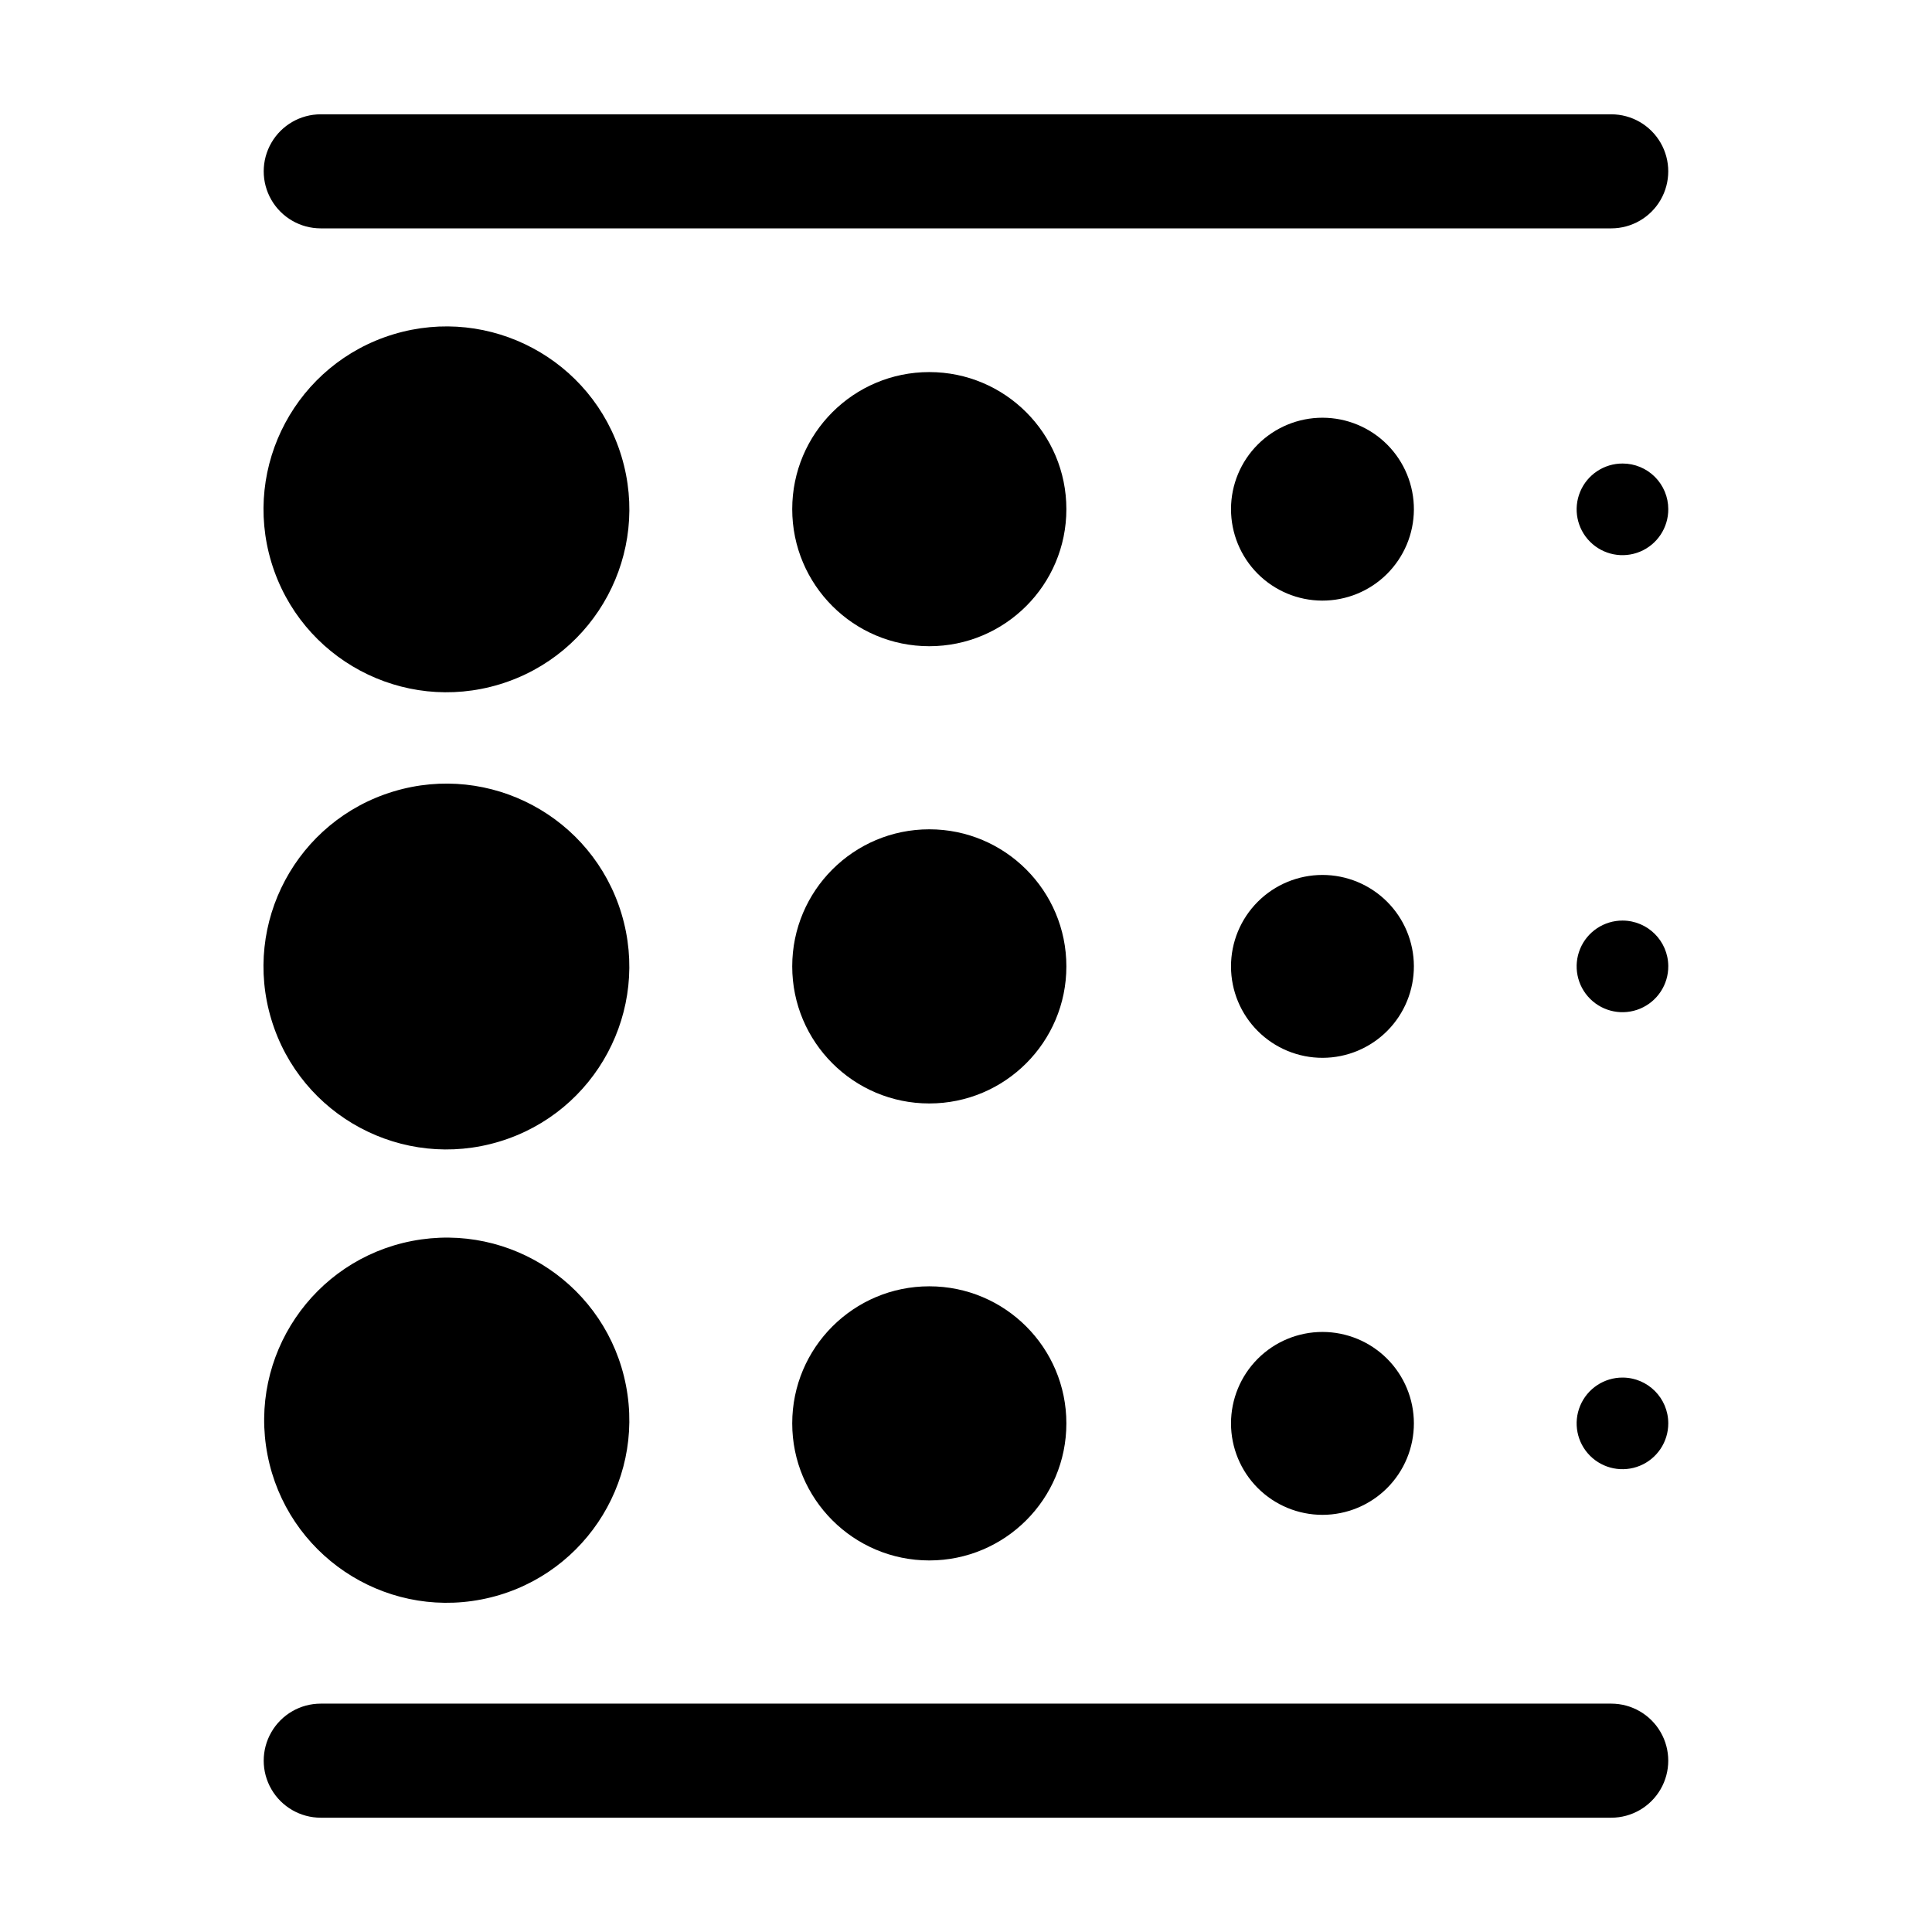
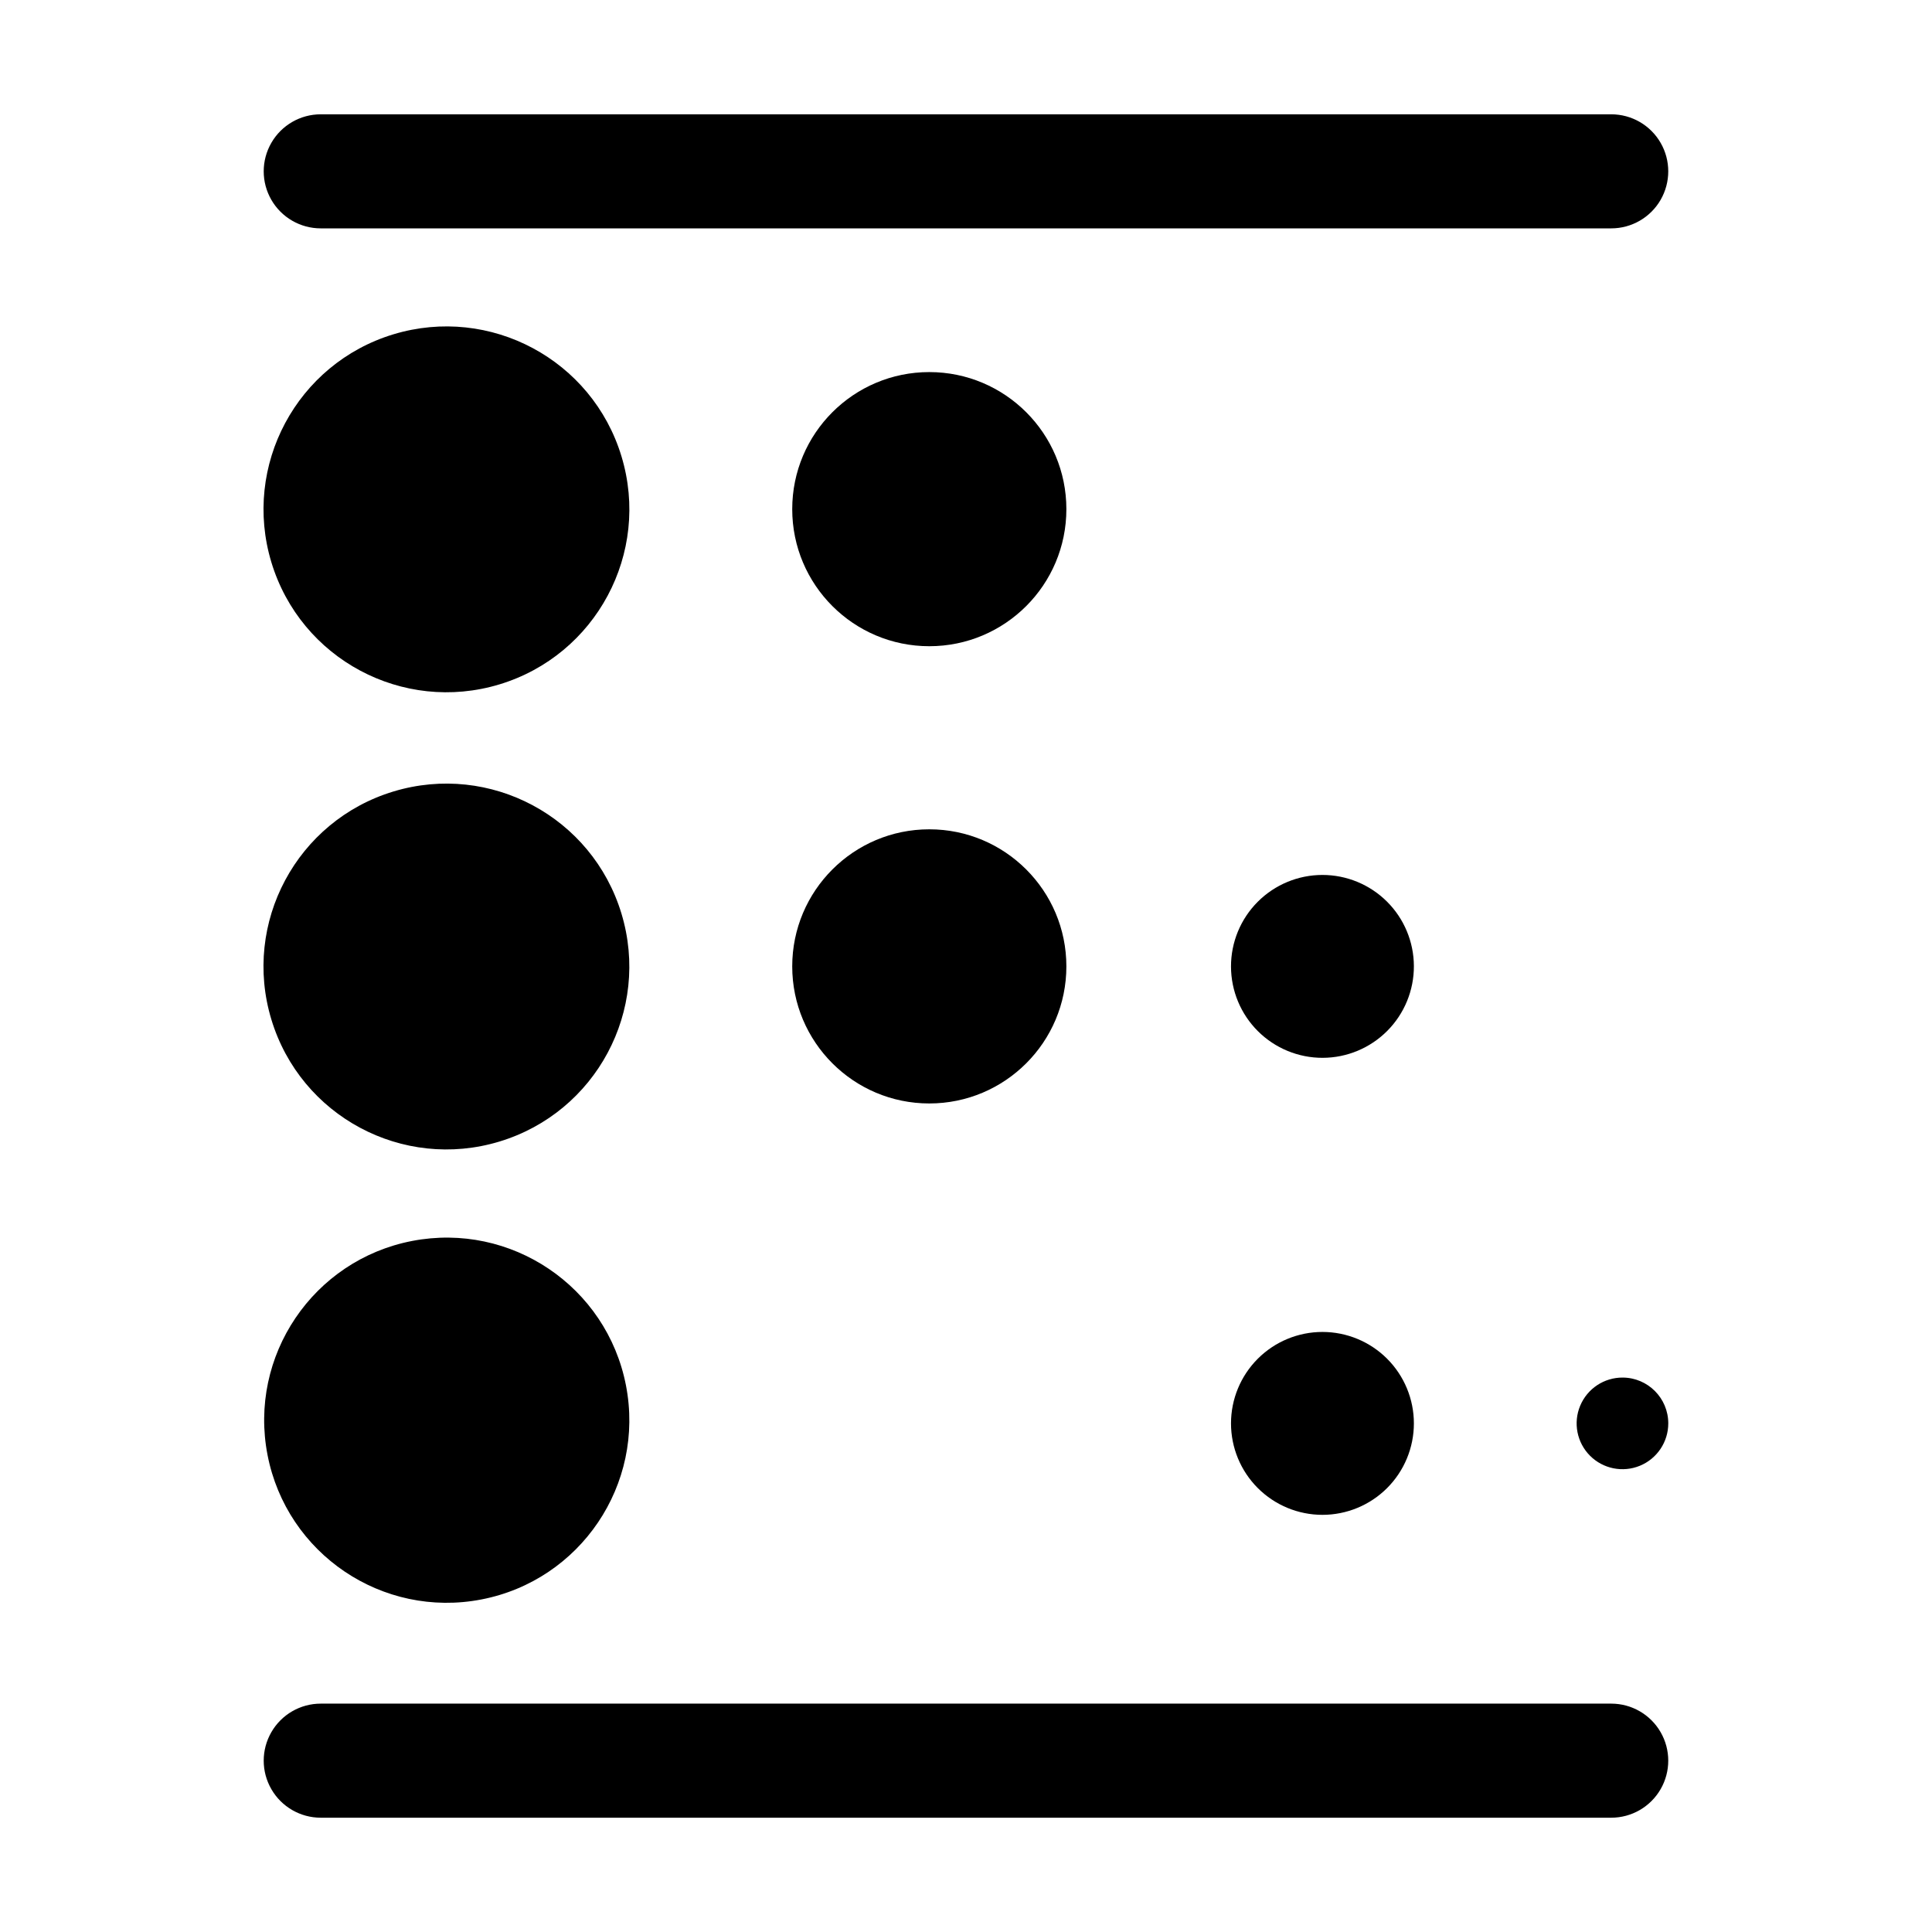
<svg xmlns="http://www.w3.org/2000/svg" fill="#000000" width="800px" height="800px" version="1.1" viewBox="144 144 512 512">
  <g>
    <path d="m308.69 386.1c7.754 25.617-6.727 52.672-32.348 60.426-25.617 7.758-52.672-6.727-60.426-32.344-7.758-25.621 6.727-52.676 32.348-60.43 25.617-7.754 52.672 6.727 60.426 32.348" />
    <path d="m426.6 400.1c0 20.062-16.266 36.328-36.328 36.328-20.059 0-36.324-16.266-36.324-36.328 0-20.059 16.266-36.324 36.324-36.324 20.062 0 36.328 16.266 36.328 36.324" />
    <path d="m494.46 375.87c-6.43 0-12.602 2.559-17.145 7.109-4.547 4.551-7.094 10.723-7.086 17.156 0.008 6.434 2.574 12.598 7.133 17.137 4.559 4.539 10.734 7.082 17.168 7.062 6.434-0.016 12.594-2.594 17.125-7.156 4.535-4.566 7.066-10.746 7.039-17.176-0.027-6.41-2.59-12.551-7.133-17.07-4.543-4.523-10.691-7.062-17.102-7.062z" />
-     <path d="m574.02 387.96c-4.926-0.02-9.375 2.938-11.266 7.484-1.887 4.547-0.844 9.785 2.648 13.262 3.488 3.473 8.73 4.496 13.27 2.59 4.539-1.91 7.481-6.371 7.438-11.293-0.055-6.648-5.445-12.016-12.09-12.043z" />
    <path d="m308.7 264.94c7.754 25.617-6.731 52.672-32.348 60.43-25.621 7.754-52.676-6.731-60.43-32.348-7.754-25.621 6.727-52.676 32.348-60.43 25.621-7.754 52.676 6.727 60.43 32.348" />
    <path d="m426.6 278.93c0 20.062-16.266 36.324-36.328 36.324-20.059 0-36.324-16.262-36.324-36.324s16.266-36.324 36.324-36.324c20.062 0 36.328 16.262 36.328 36.324" />
-     <path d="m494.46 254.7c-6.418 0-12.574 2.547-17.117 7.082-4.543 4.531-7.102 10.684-7.113 17.102-0.012 6.418 2.519 12.578 7.043 17.133 4.527 4.551 10.672 7.125 17.09 7.152 6.418 0.023 12.586-2.496 17.145-7.012 4.562-4.516 7.148-10.652 7.188-17.07 0.039-6.453-2.496-12.656-7.043-17.234-4.551-4.578-10.734-7.152-17.191-7.152z" />
-     <path d="m574.02 266.84c-4.922-0.02-9.367 2.934-11.258 7.473-1.895 4.543-0.859 9.777 2.621 13.258 3.481 3.477 8.715 4.512 13.254 2.621 4.543-1.891 7.492-6.34 7.473-11.258 0-3.207-1.273-6.281-3.543-8.551-2.266-2.266-5.34-3.543-8.547-3.543z" />
    <path d="m309.89 511.16c5.086 26.234-12.055 51.621-38.289 56.707-26.23 5.086-51.617-12.055-56.703-38.289-5.086-26.23 12.055-51.621 38.285-56.707 26.234-5.082 51.621 12.059 56.707 38.289" />
-     <path d="m426.6 521.21c0 20.062-16.266 36.324-36.328 36.324-20.059 0-36.324-16.262-36.324-36.324s16.266-36.324 36.324-36.324c20.062 0 36.328 16.262 36.328 36.324" />
    <path d="m494.46 496.98c-6.426 0-12.59 2.555-17.133 7.098-4.547 4.547-7.098 10.711-7.098 17.137 0 6.426 2.551 12.59 7.098 17.137 4.543 4.543 10.707 7.098 17.133 7.098 6.43 0 12.594-2.555 17.137-7.098 4.547-4.547 7.098-10.711 7.098-17.137 0-6.426-2.551-12.59-7.098-17.137-4.543-4.543-10.707-7.098-17.137-7.098z" />
    <path d="m574.02 509.07c-4.918-0.02-9.359 2.926-11.254 7.461s-0.871 9.766 2.598 13.246c3.469 3.484 8.695 4.531 13.238 2.656 4.543-1.875 7.508-6.309 7.508-11.223 0-6.688-5.406-12.113-12.09-12.141z" />
    <path d="m229 204.52h341.99c5.398 0 10.391-2.879 13.09-7.555 2.699-4.68 2.699-10.441 0-15.117-2.699-4.676-7.691-7.555-13.09-7.555h-341.99c-5.398 0-10.387 2.879-13.086 7.555-2.703 4.676-2.703 10.438 0 15.117 2.699 4.676 7.688 7.555 13.086 7.555z" />
-     <path d="m570.99 595.48h-341.99c-5.398 0-10.387 2.879-13.086 7.559-2.703 4.676-2.703 10.438 0 15.113 2.699 4.676 7.688 7.559 13.086 7.559h341.99c5.398 0 10.391-2.883 13.09-7.559 2.699-4.676 2.699-10.438 0-15.113-2.699-4.68-7.691-7.559-13.09-7.559z" />
+     <path d="m570.99 595.48h-341.99c-5.398 0-10.387 2.879-13.086 7.559-2.703 4.676-2.703 10.438 0 15.113 2.699 4.676 7.688 7.559 13.086 7.559h341.99c5.398 0 10.391-2.883 13.09-7.559 2.699-4.676 2.699-10.438 0-15.113-2.699-4.68-7.691-7.559-13.09-7.559" />
  </g>
</svg>